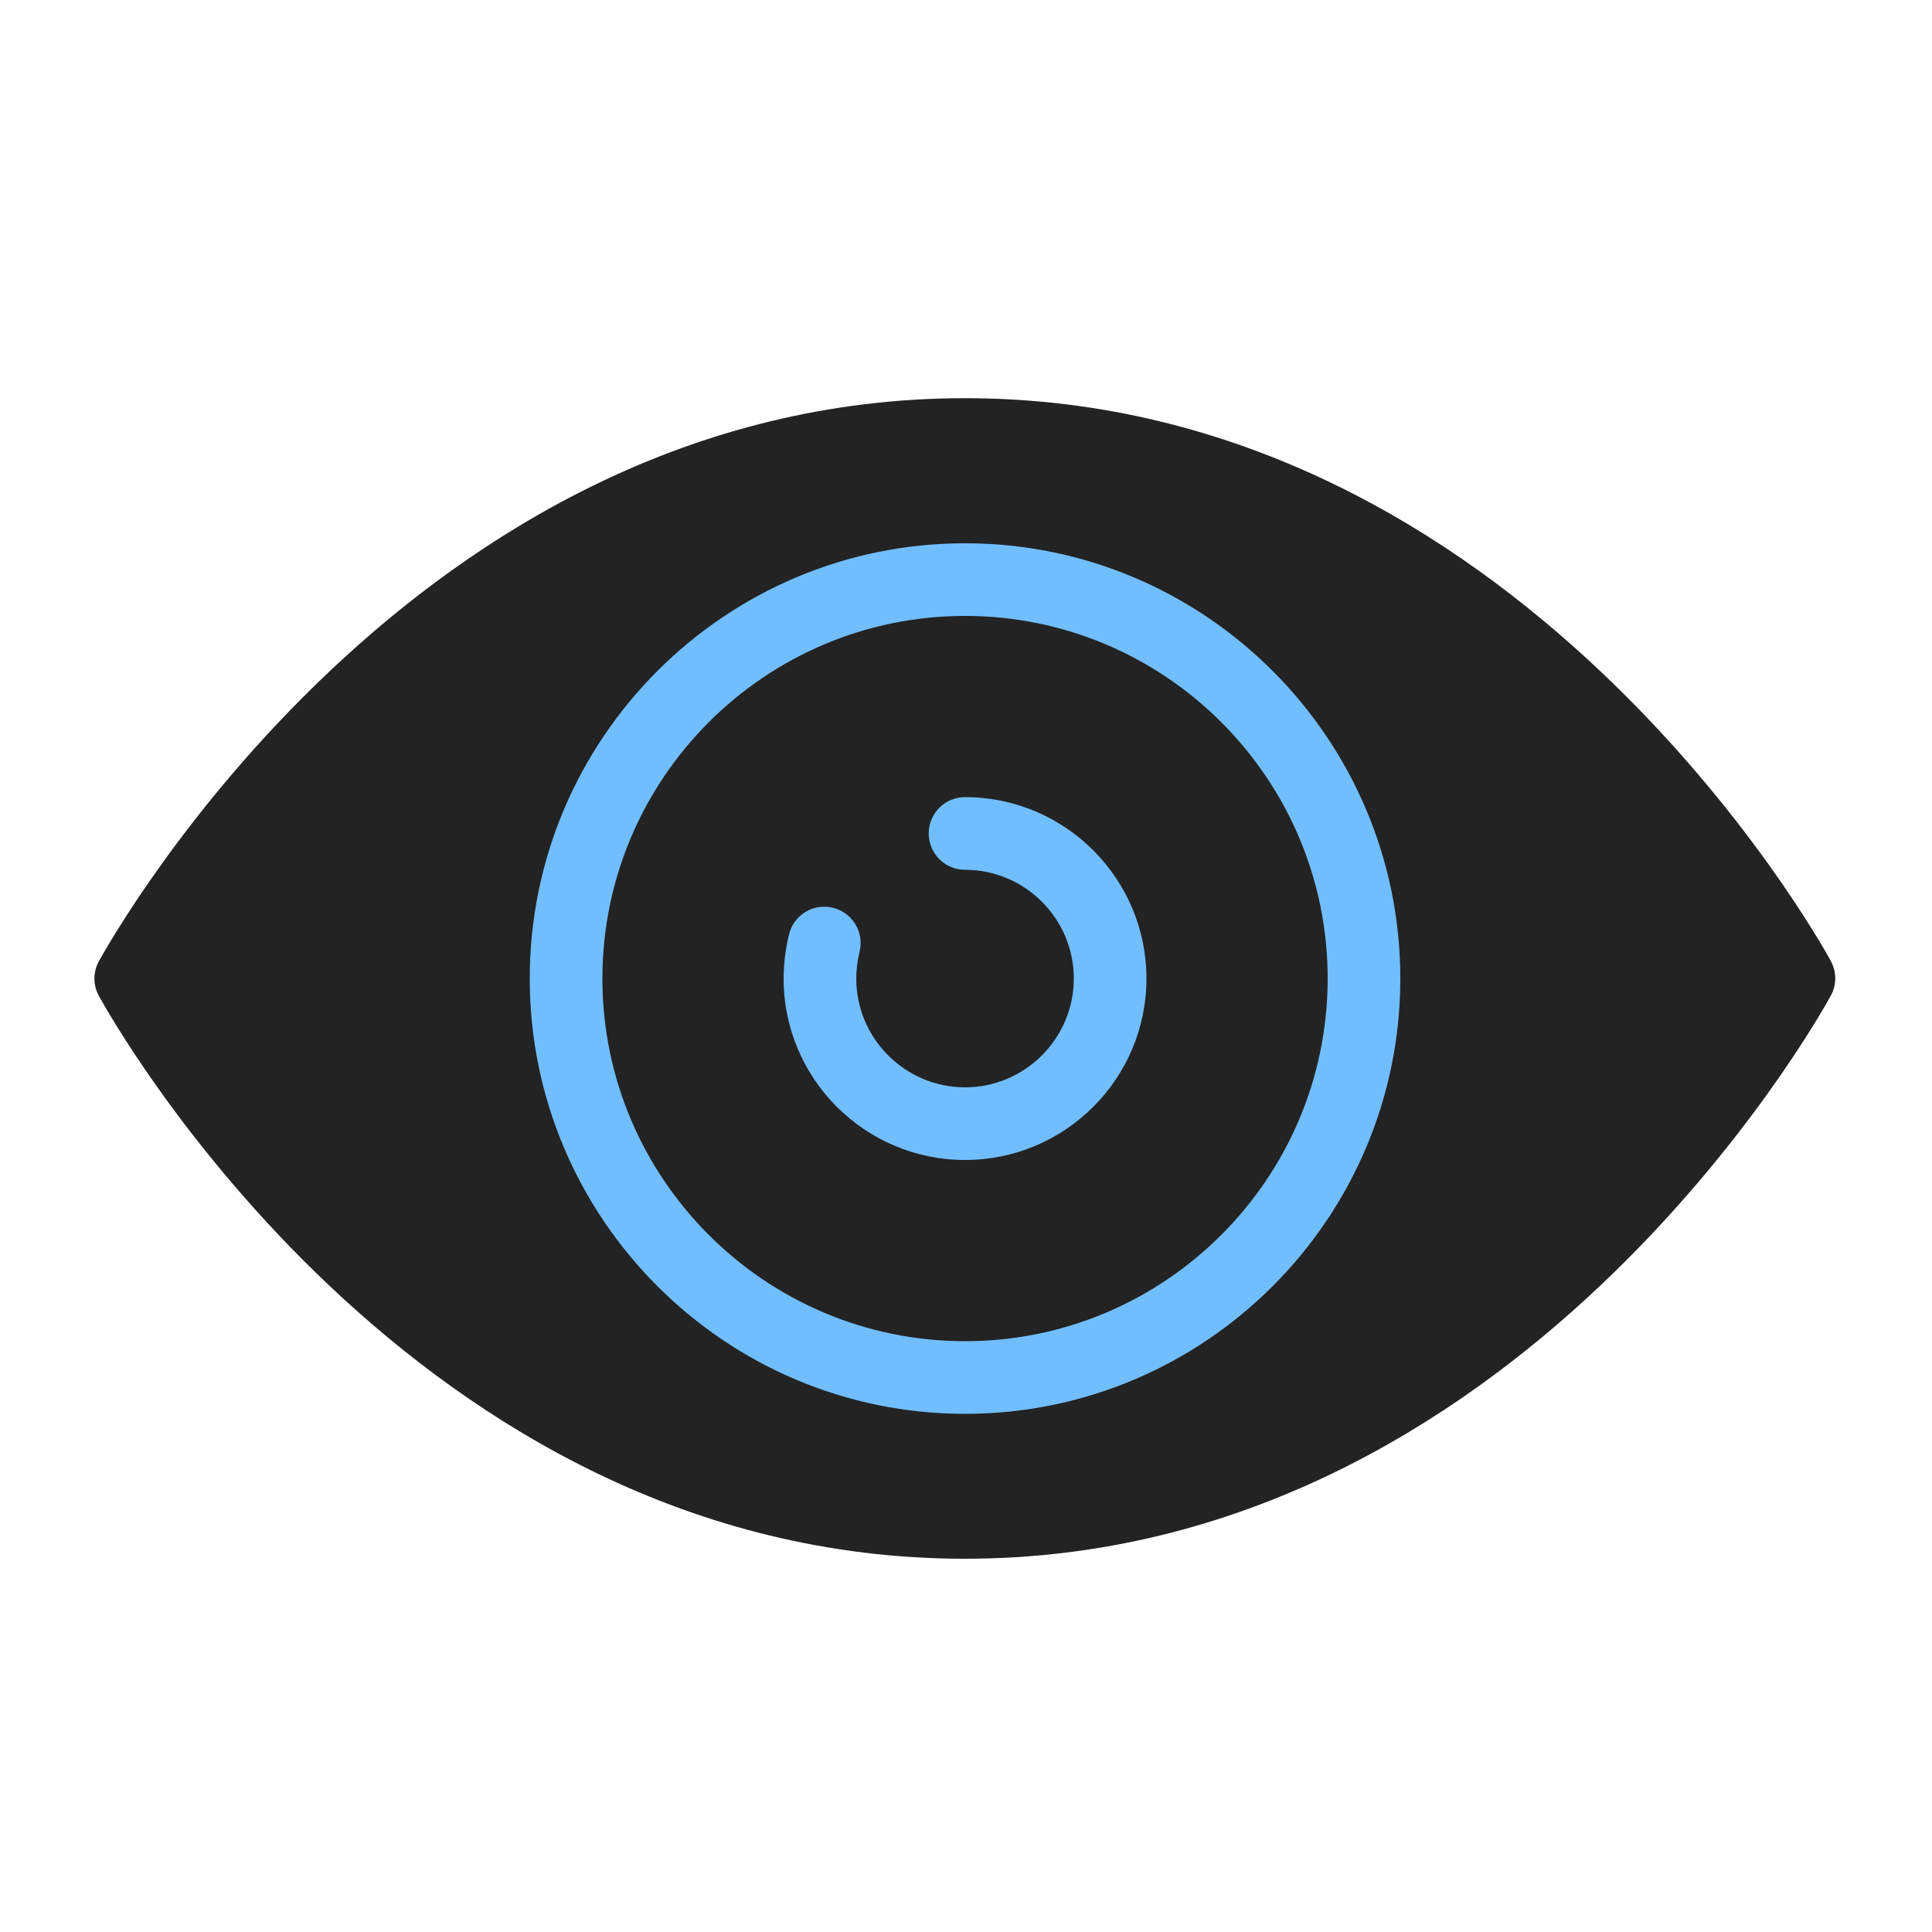
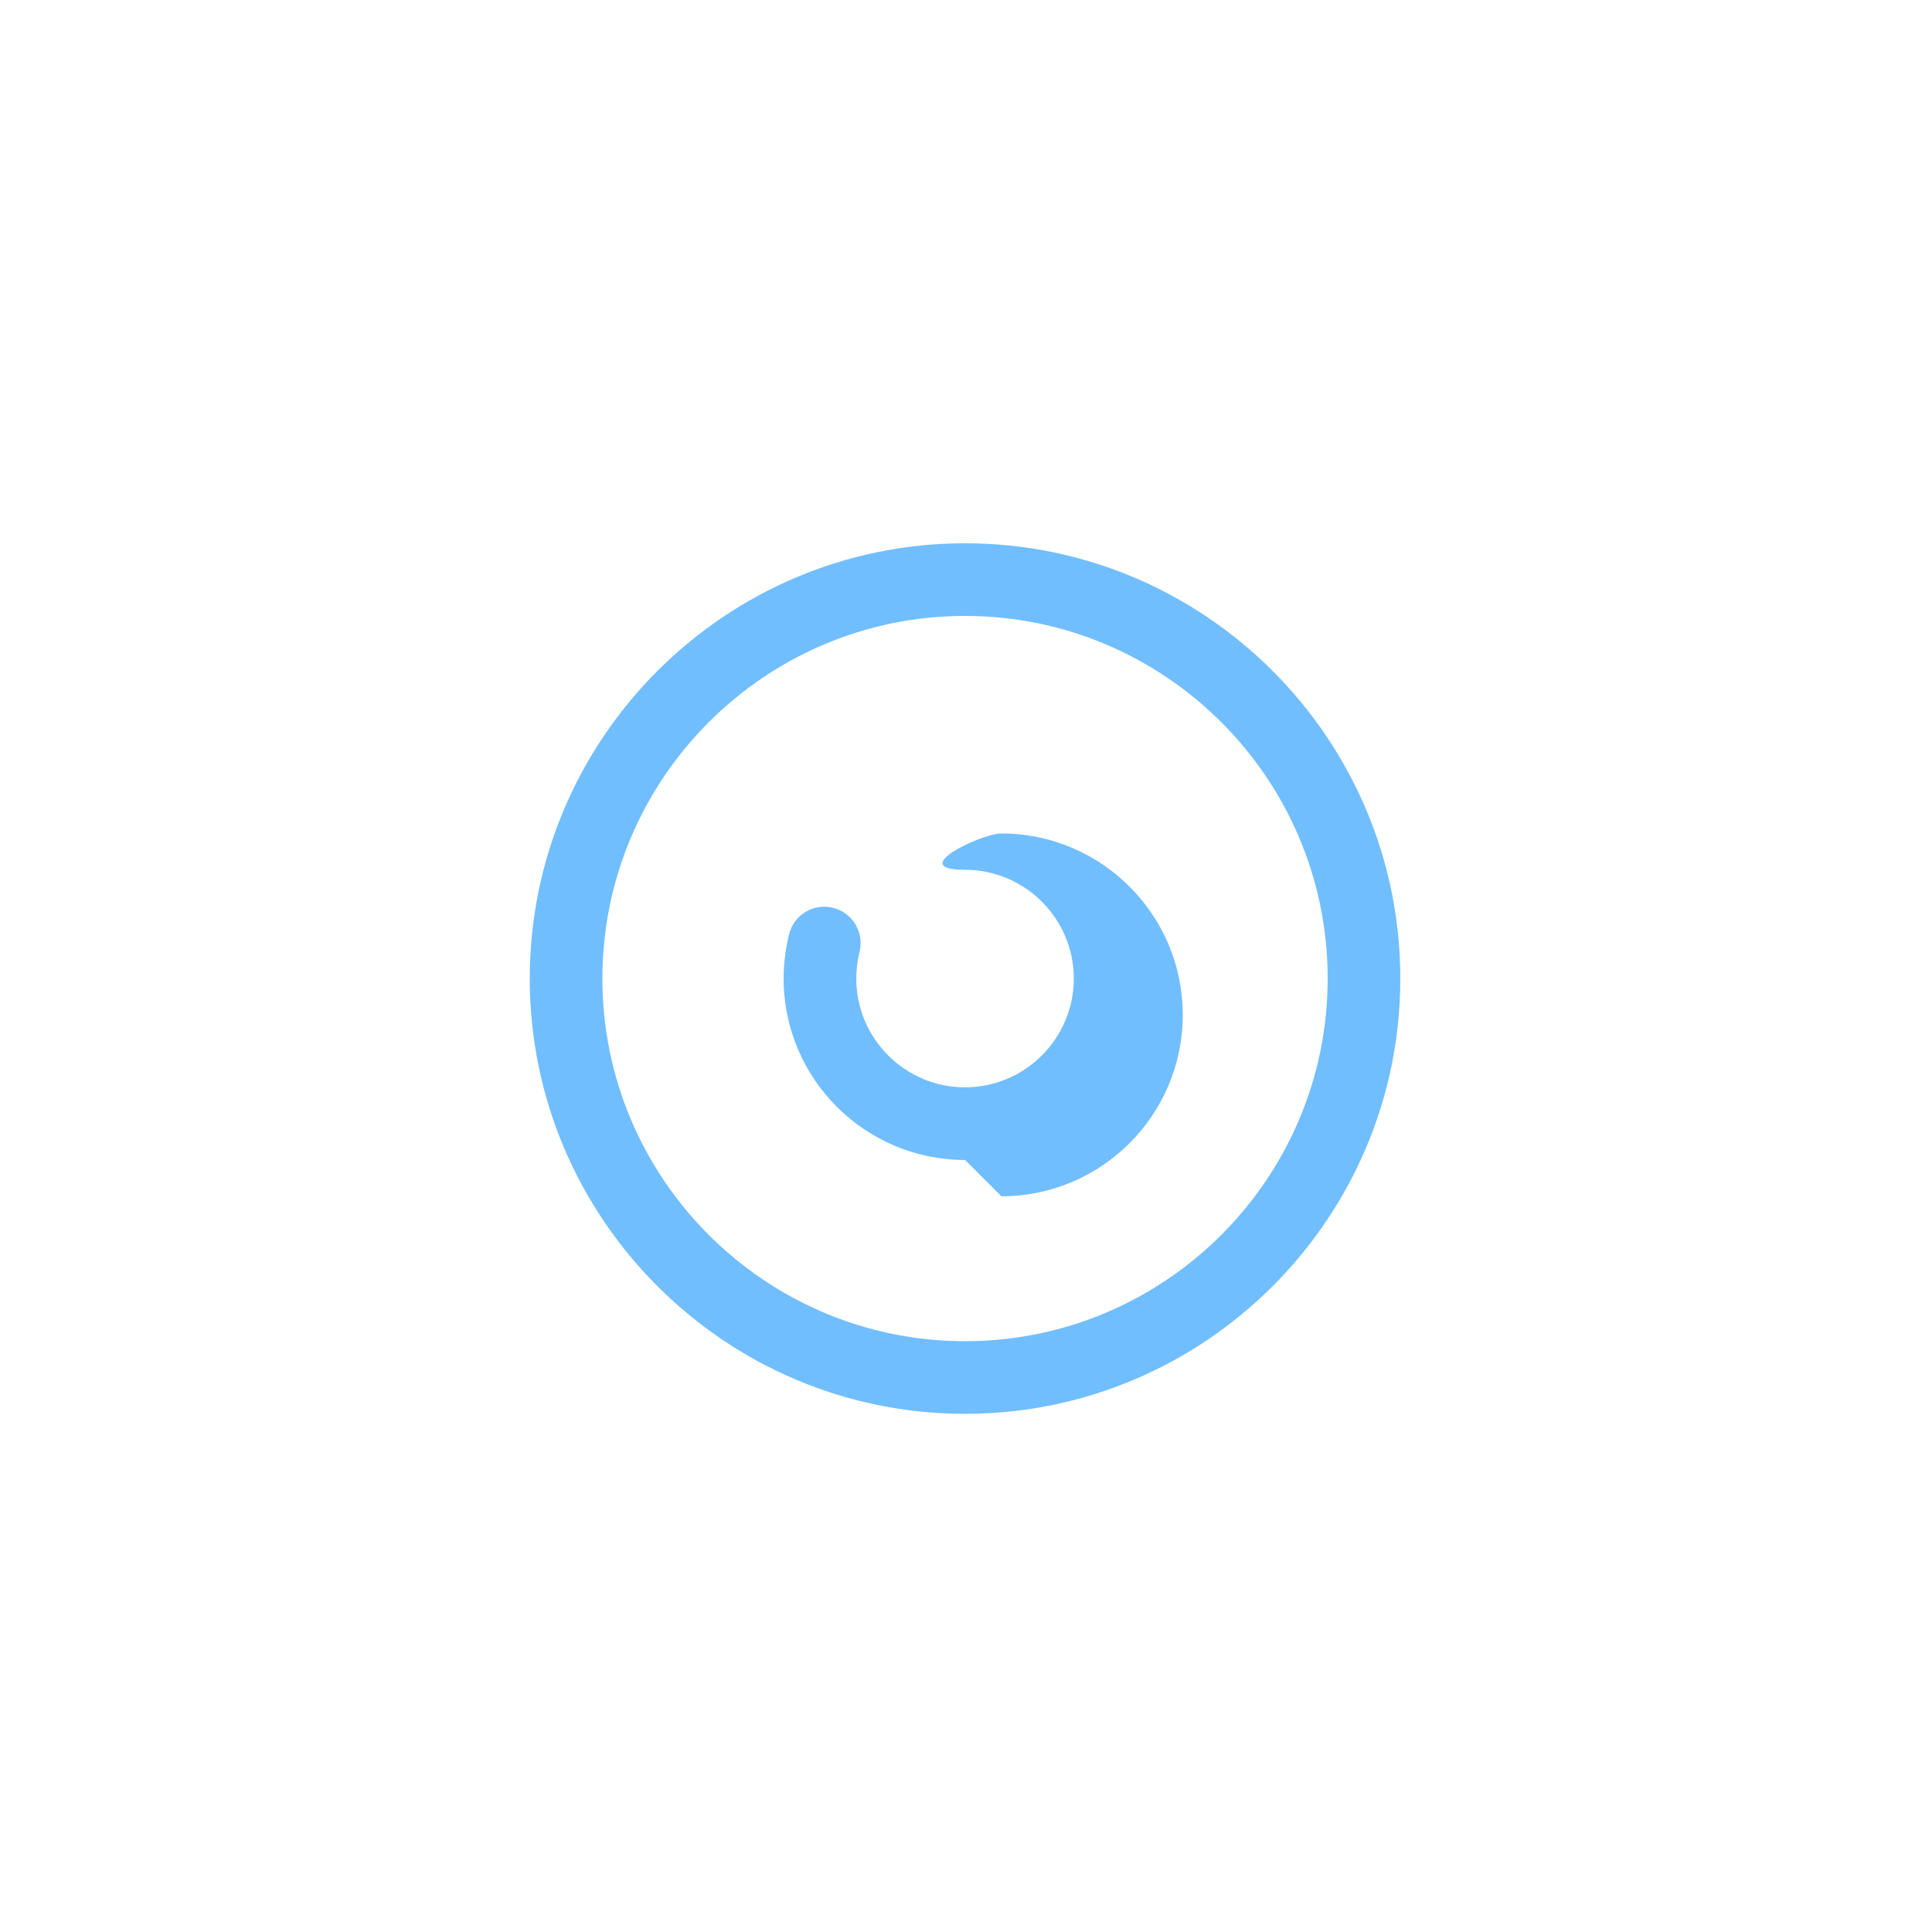
<svg xmlns="http://www.w3.org/2000/svg" id="Layer_1" viewBox="0 0 100 100">
  <defs>
    <style>.cls-1{fill:#232323;}.cls-1,.cls-2{stroke-width:0px;}.cls-2{fill:#71beff;}</style>
  </defs>
-   <path class="cls-1" d="m94.77,49.75c-.65-1.19-16.26-29.14-44.82-29.14S5.78,48.56,5.12,49.75c-.31.56-.31,1.24,0,1.8.65,1.19,16.26,29.13,44.82,29.13s44.17-27.95,44.82-29.14c.31-.56.31-1.24,0-1.8Z" />
  <path class="cls-2" d="m49.95,73.18c-12.42,0-22.53-10.11-22.53-22.53s10.11-22.53,22.53-22.53,22.53,10.11,22.53,22.53-10.11,22.53-22.53,22.53Zm0-41.3c-10.35,0-18.77,8.42-18.77,18.77s8.42,18.77,18.77,18.77,18.77-8.42,18.77-18.77-8.42-18.77-18.77-18.77Z" />
-   <path class="cls-2" d="m49.95,60.04c-5.18,0-9.39-4.21-9.39-9.39,0-.77.1-1.54.28-2.29.25-1.01,1.27-1.63,2.28-1.37,1.01.25,1.62,1.27,1.37,2.28-.11.45-.17.92-.17,1.38,0,3.1,2.53,5.63,5.63,5.63s5.63-2.53,5.63-5.63-2.53-5.63-5.63-5.63c-1.04,0-1.88-.84-1.88-1.88s.84-1.88,1.88-1.88c5.18,0,9.39,4.21,9.39,9.39s-4.21,9.39-9.39,9.39Z" />
+   <path class="cls-2" d="m49.95,60.04c-5.18,0-9.39-4.21-9.39-9.39,0-.77.1-1.54.28-2.29.25-1.01,1.27-1.63,2.28-1.37,1.01.25,1.62,1.27,1.37,2.28-.11.45-.17.92-.17,1.38,0,3.1,2.53,5.63,5.63,5.63s5.63-2.53,5.63-5.63-2.53-5.63-5.63-5.63s.84-1.88,1.88-1.88c5.18,0,9.39,4.21,9.39,9.39s-4.21,9.39-9.39,9.39Z" />
</svg>